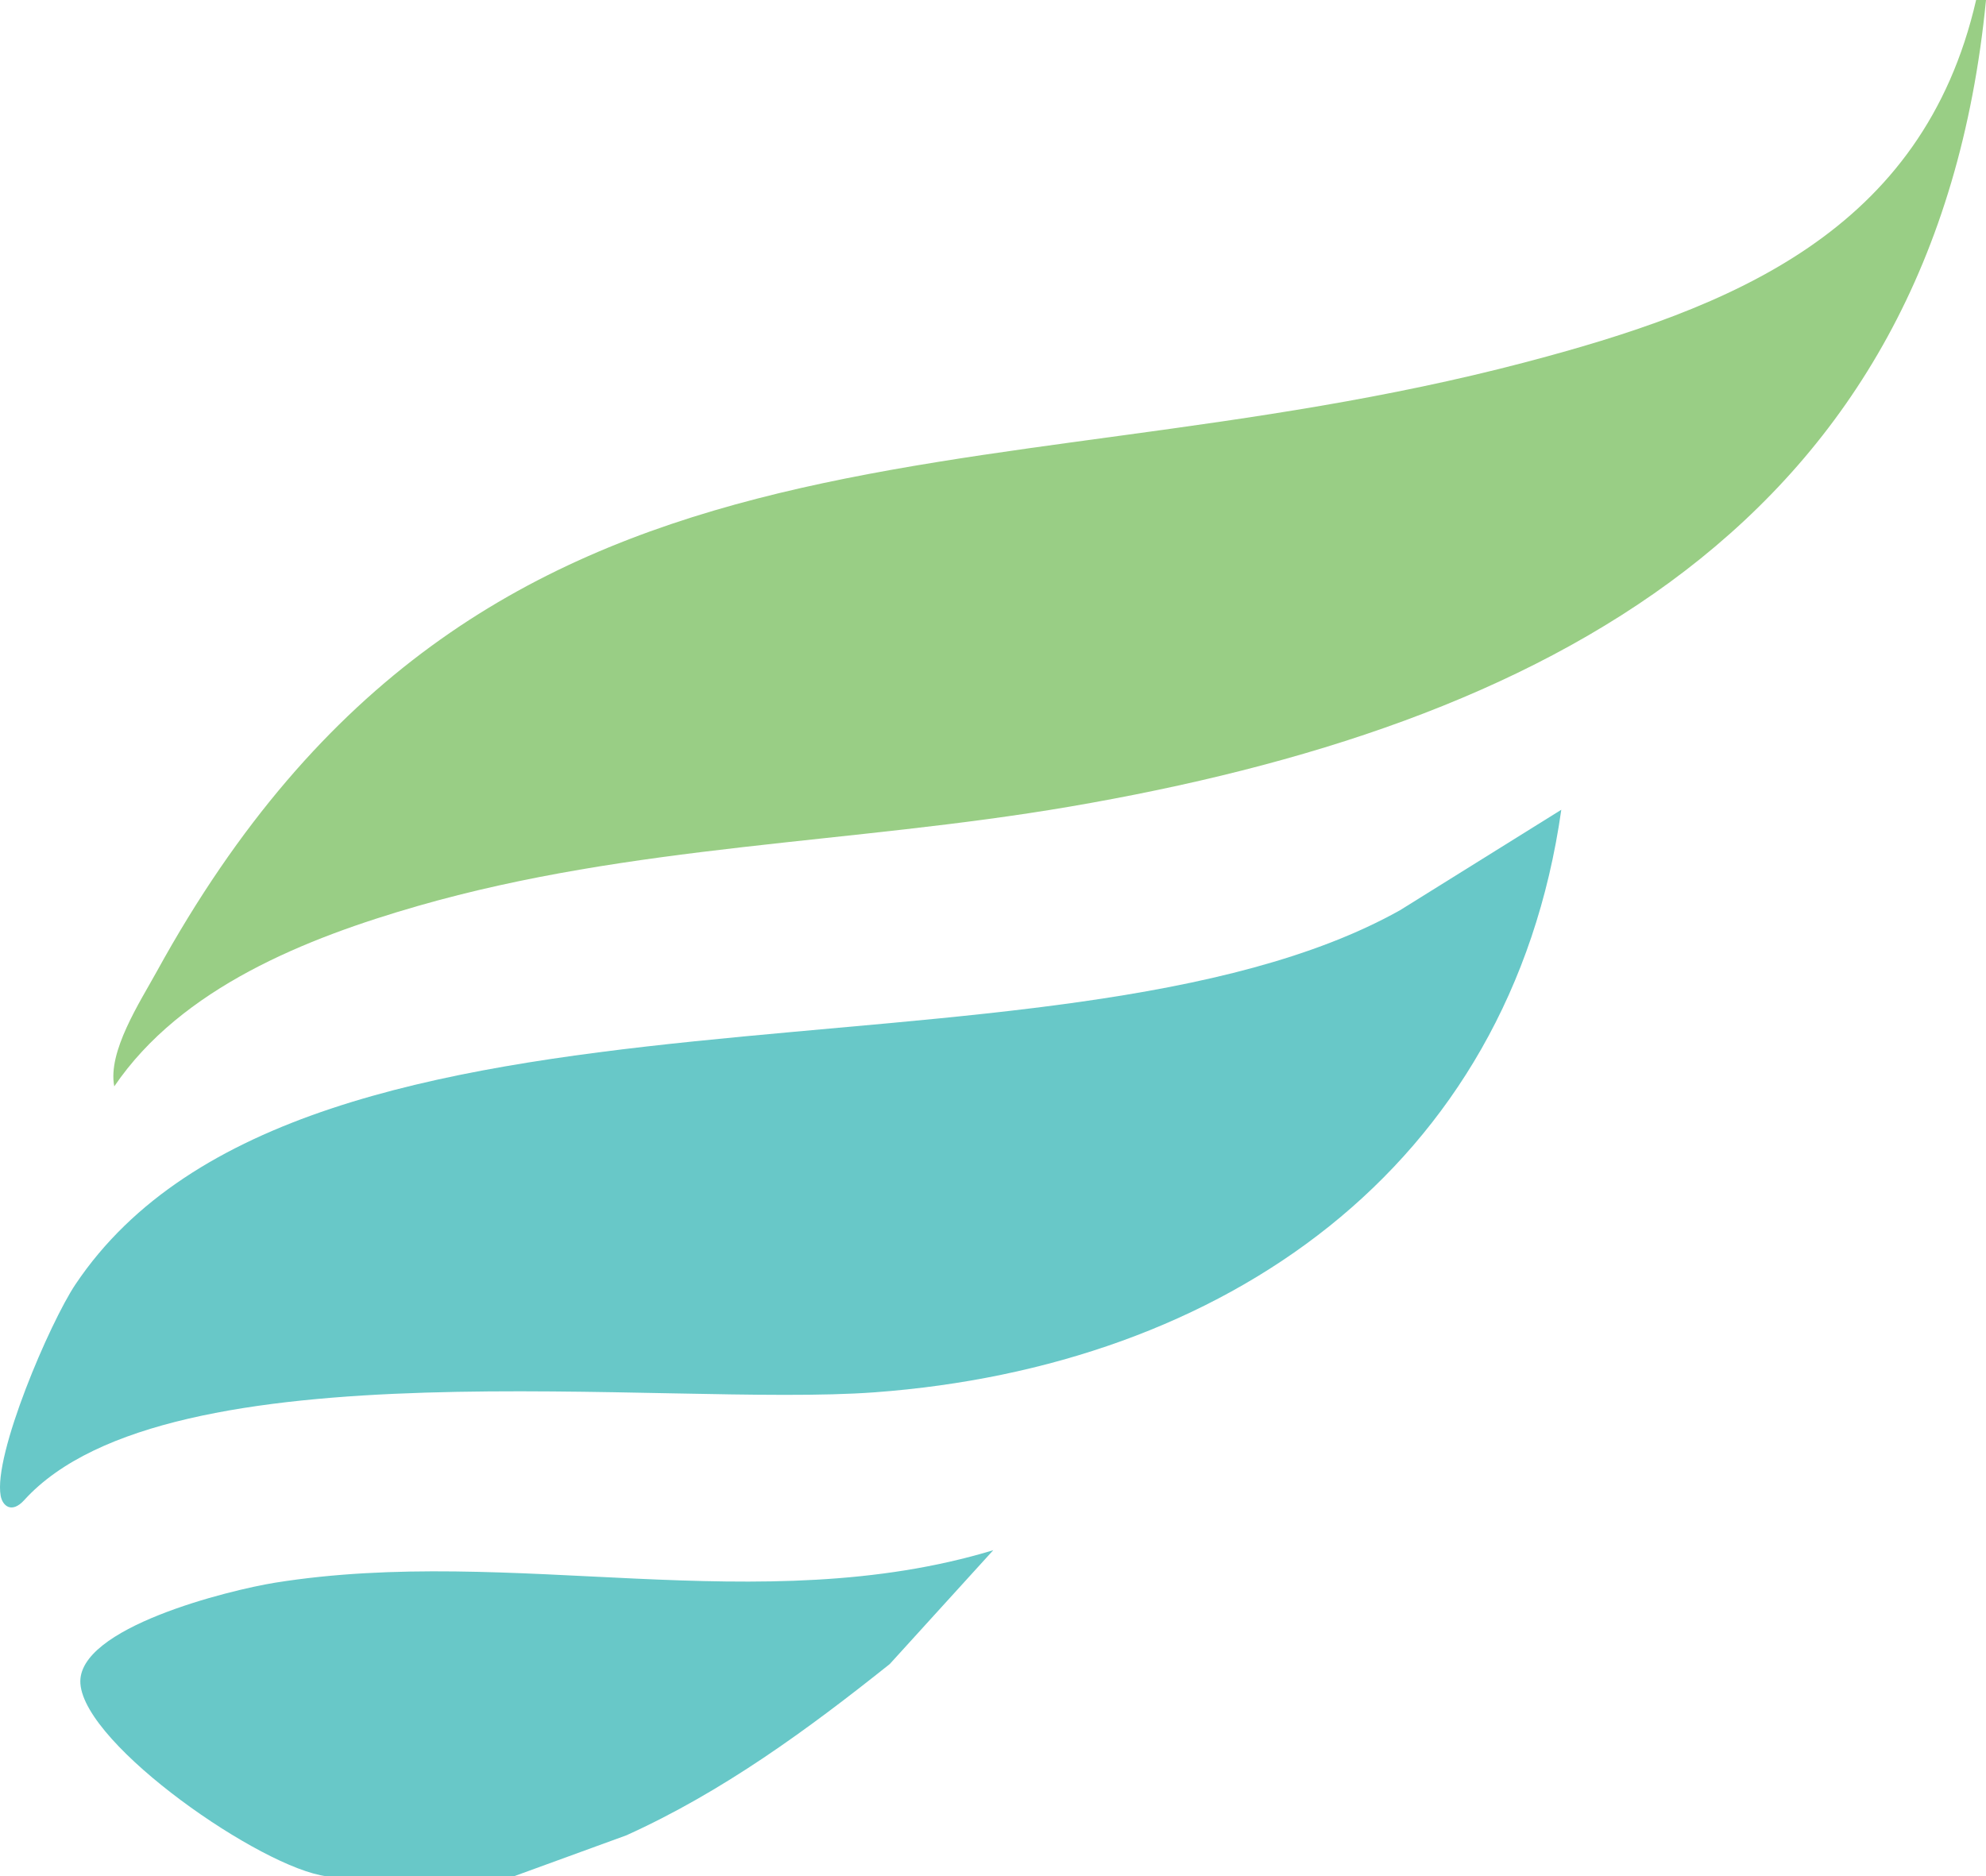
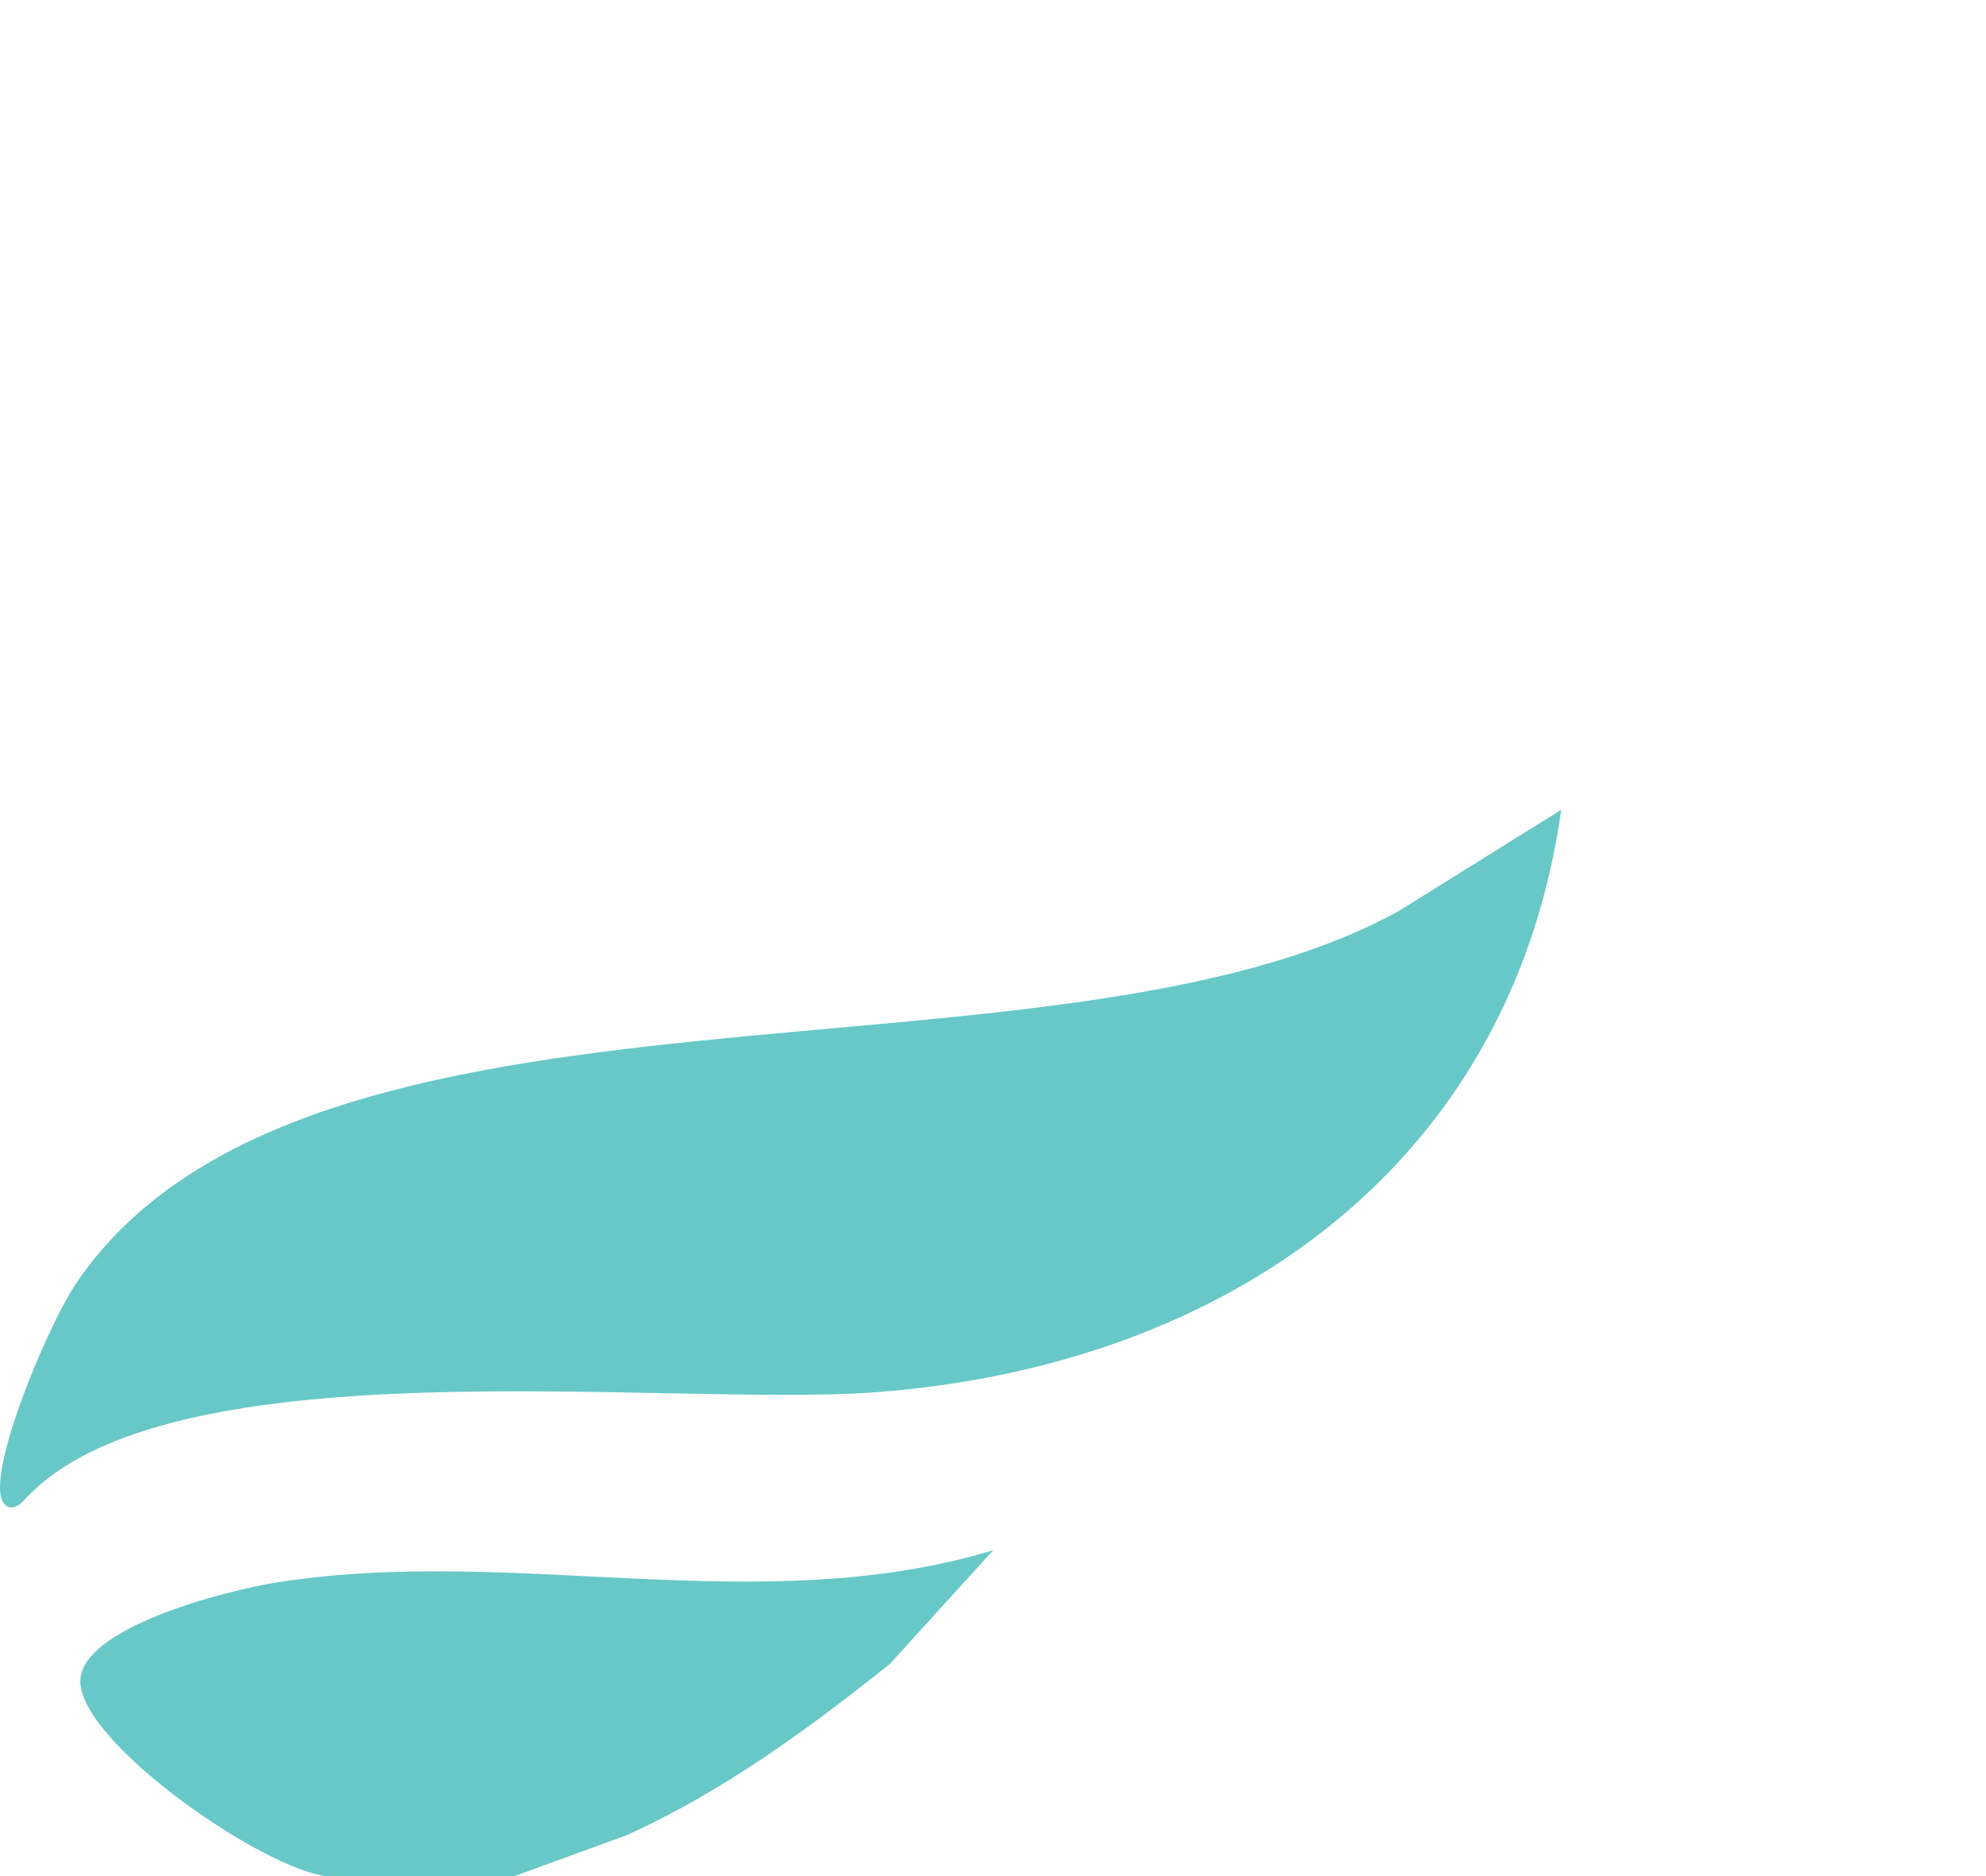
<svg xmlns="http://www.w3.org/2000/svg" id="_Слой_1" data-name="Слой_1" version="1.1" viewBox="0 0 201.07 190">
  <defs>
    <style> .st0 { fill: #68c8c8; } .st1 { fill: #99ce85; } </style>
  </defs>
-   <path class="st1" d="M201.07,0c-5.19,53.29-45,73.52-92.81,81.69-22.02,3.76-44.26,3.82-65.95,10.05-11.3,3.25-23.95,8.27-30.74,18.27-.69-3.51,2.58-8.5,4.33-11.68,32.99-59.98,82.86-47.04,138.39-61.61,21.07-5.53,40.38-13.23,45.78-36.72h1Z" />
  <path class="st0" d="M33.07,190c-6.56-.82-24.46-13.21-24.93-19.5-.42-5.68,15.12-9.49,19.71-10.23,24.14-3.87,49.07,3.87,72.71-3.29l-10.48,11.53c-8.31,6.63-16.91,12.93-26.66,17.34l-11.36,4.14h-19Z" />
  <path class="st0" d="M158.07,82.01c-5.17,36.39-34.28,56.38-69.51,58.98-21.05,1.56-71.56-5.11-86.1,10.91-1.27,1.4-2.2.6-2.39-.42-.77-4.14,4.98-17.55,7.57-21.42,23.22-34.64,99.24-18.37,134.11-37.89l16.32-10.17Z" />
</svg>